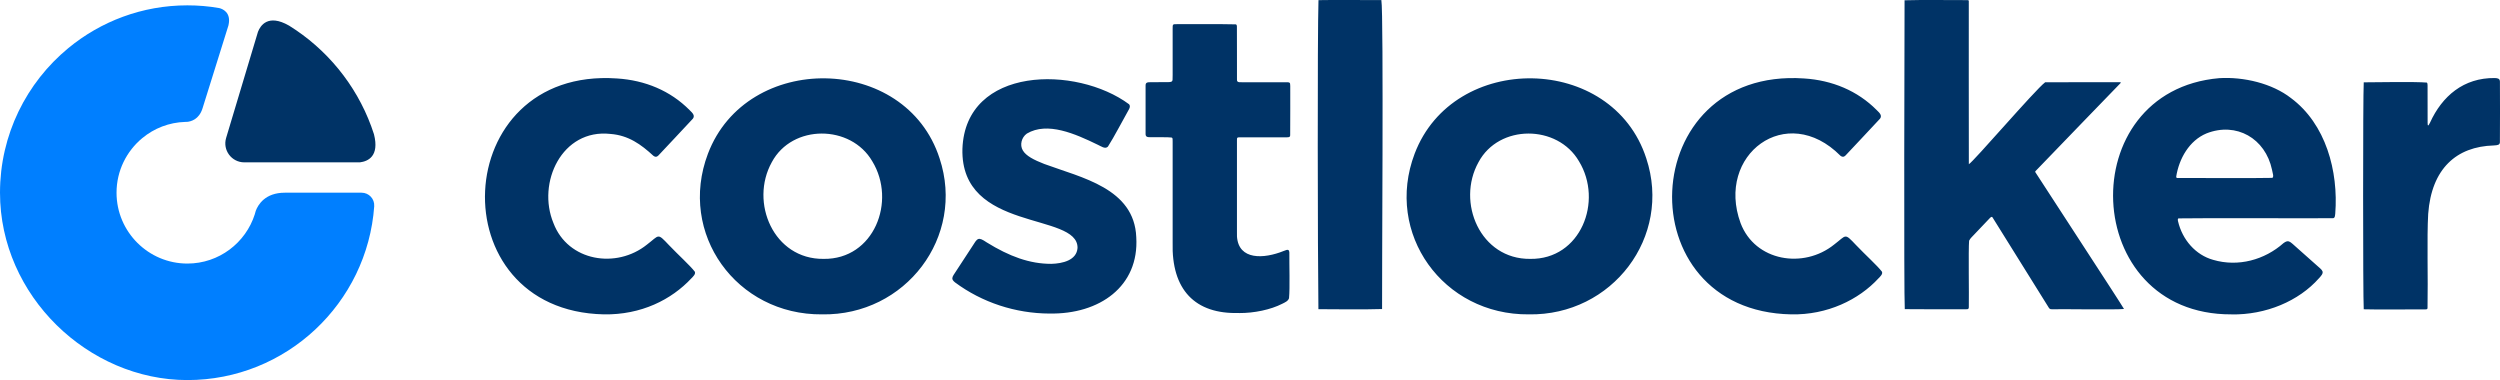
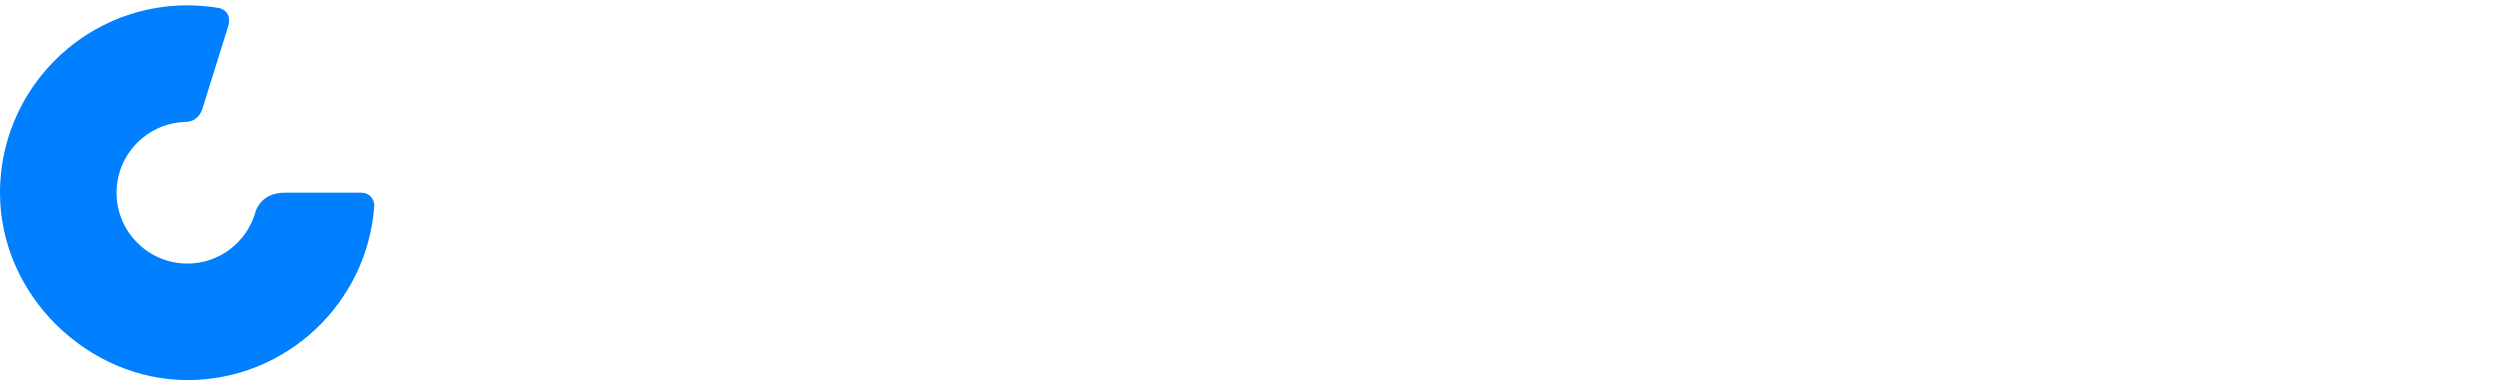
<svg xmlns="http://www.w3.org/2000/svg" id="uuid-6067b9aa-0076-4154-8217-78366815700c" viewBox="0 0 1052.04 159.94">
  <defs>
    <style>.uuid-eb5e06ef-6591-4cfd-b0fe-47ebb2842cc7{fill:#036;fill-rule:evenodd;}.uuid-eb5e06ef-6591-4cfd-b0fe-47ebb2842cc7,.uuid-952eb093-f655-41ff-a6ea-ef6965652dad{stroke-width:0px;}.uuid-952eb093-f655-41ff-a6ea-ef6965652dad{fill:#007fff;}</style>
  </defs>
-   <path class="uuid-eb5e06ef-6591-4cfd-b0fe-47ebb2842cc7" d="M254.1,132.29c15.73.26,28.49-6.2,36.85-15.17.75-.77,1.91-1.83,1.43-2.81-1.99-2.58-7.02-7.12-10.87-11.16-5.01-5.29-3.95-4.24-9.26-.22-12.84,10.33-33.24,7.08-39.35-9.05-7.04-16.98,3.56-39.79,23.99-37.52,7.57.58,12.88,4.41,18.04,9.18.85.64,1.43.57,2.12-.1,2.63-2.74,10.9-11.64,14.02-14.96,1.84-1.6.47-2.84-.92-4.19-8.05-8.1-18.67-12.54-30.59-13.28-70.82-4.81-75.14,97.8-5.44,99.28ZM345.95,132.29c-36.06.33-60.77-34.01-48.04-67.6,16.31-43.04,83.21-42.2,97.48,1.95,10.93,33.02-14.33,66.24-49.44,65.65ZM346.55,108.94c21.27.32,30.78-24.29,20.52-41.07-9.03-15.54-33.68-15.69-42.27.36-9.43,16.94.75,40.94,21.75,40.71ZM441.63,131.94c21.05.39,37.8-11.41,36.53-32.13-.81-20.6-23.06-25.02-38.71-30.81-4.35-1.68-7.7-3.41-9.04-5.72-1.34-2.24-.57-5.46,1.71-7.07,8.6-5.11,20.33.07,29.83,4.7,1.39.6,3.09,1.99,4.28.79,2.34-3.58,6.97-12.41,8.94-15.86.33-.7.46-1.34-.02-1.95-22.13-16.43-68.88-16.19-70.15,18.74-.9,35.26,48.68,26.52,48.44,41.7-.35,5.22-6.33,6.58-11.02,6.7-9.14.02-17.67-3.14-27.2-9.03-3.68-2.48-3.84-1.88-6.25,1.95-2.47,3.78-6.07,9.24-7.69,11.76-.26.42-.49.89-.53,1.33-.05.63.37,1.17,1.13,1.79,11.41,8.47,25.44,13.06,39.76,13.12ZM521.45,131.74c6.3.04,13.28-1.42,18.14-3.91,1.11-.56,2.48-1.11,2.85-2.34.42-4.2.08-14.42.14-19.3-.15-2-1.69-.69-3.99.03-8.59,2.99-18.63,2.67-18.06-8.64,0-3.98,0-22.41,0-32.65,0-2.75,0-4.9,0-6.01,0-1.14.06-1.14,1.9-1.14,4.76,0,15.81,0,19.17,0,.7,0,1.32-.05,1.33-.9.07-6.42.01-14.08.03-20.68,0-1.65-.19-1.59-2.22-1.59-5.31,0-11.49,0-16.69,0-2.01-.11-3.69.49-3.51-1.27-.03-3.69.02-19.26-.03-22.22-.03-.44-.06-.75-.48-.87-7.35-.18-17.1-.03-24.79-.08-1.78,0-1.77,0-1.77,1.92,0,5.17,0,10.84,0,16-.02,2.58.04,4.62-.04,5.55-.09.74-.52.9-1.87.93-1.74.03-5.27,0-7.21.02-1.63,0-2.33.1-2.27,1.59,0,3.74,0,16.26,0,19.99-.06,1.4.61,1.59,2.08,1.58,1.87.08,7.08-.12,8.77.12.69.16.5.66.54,1.75,0,9.34,0,36.87,0,42.4-.56,19.86,9.38,30.29,27.99,29.69ZM554.84,130.11c3.57.02,20.74.19,26.76-.06-.12-6.56.72-124.64-.3-130.01-7.25.02-20.38-.12-26.46.02-.47,14.61-.33,106.7-.03,130.03h.03ZM643.34,132.29c-36.06.33-60.77-34.01-48.04-67.6,16.31-43.04,83.21-42.2,97.48,1.95,10.93,33.02-14.33,66.24-49.44,65.65ZM643.94,108.94c21.27.32,30.78-24.29,20.52-41.07-9.03-15.54-33.68-15.69-42.27.36-9.43,16.94.75,40.94,21.75,40.71ZM753.76,132.29c15.21.31,28.46-6.17,36.75-15.17.75-.77,1.91-1.83,1.43-2.81-1.99-2.59-7.02-7.11-10.87-11.16-5.01-5.28-3.95-4.24-9.26-.22-12.84,10.33-33.24,7.08-39.35-9.05-10.51-28.7,19.3-51.2,42.03-28.34.85.64,1.43.56,2.12-.1,2.63-2.74,10.9-11.64,14.02-14.96,1.84-1.59.47-2.85-.92-4.19-8.04-8.09-18.69-12.54-30.59-13.28-71.01-4.75-75,97.97-5.34,99.28ZM801.56,130.11c-.42-5.35-.14-123.79-.09-129.99,5.99-.23,21.76-.05,26.5-.07.48.04.52.14.53.51-.05,2.95.02,56.1.02,68.54,1.9-.97,27.8-31.2,32.11-34.47,8.15-.08,20.8,0,29.14-.03,1.23.09,3.37-.29,2.51.45-3.21,3.36-27.15,28-35.75,37-.21.3.05.49.22.79,8.21,12.77,34.92,53.51,37.06,57.18-3.83.4-26.07-.02-30.32.12-.97.03-1.1-.28-1.64-1.17-5.92-9.5-20.45-32.82-23.26-37.32-.39-.85-1.02-.09-1.45.35-1.17,1.21-3.99,4.21-6,6.31-1.19,1.35-1.96,1.83-2.51,2.99-.33,3.85,0,23.02-.12,27.67.03.76-.08,1.24-1.03,1.16-7.27,0-18.88.07-25.91-.04ZM938.96,132.29c-63.76.23-67.07-94.04-5.07-99.4,10.31-.63,22.23,2.2,30.15,8.35,14.72,10.91,20.05,30.78,18.67,48.65-.15.96-.05,1.72-.85,1.93-6.18.1-57.77-.11-65.13.08-.27.11-.33.46-.2,1.14,1.82,7.88,7.45,14.27,14.81,16.31,10.55,3.09,21.65,0,29.6-7.05.89-.64,1.59-.95,2.3-.7.91.31,2.02,1.54,3.65,2.93,3.17,2.81,7.52,6.65,9.57,8.5.38.36.71.71.88,1.14.38.99-.75,2.1-1.47,2.91-8.51,9.62-22.35,15.49-36.91,15.23ZM915.79,74.32c0,.35.07.53.38.58,9.13-.02,33.26.13,40.09-.05.71-.6.1-1.91-.17-3.46-2.78-13.11-14.96-20.21-27.57-15.25-7.26,3.02-11.55,10.64-12.74,18.19ZM994.73,130.15c4.56.2,22.32-.01,25.98.04.43-.01.74-.05.83-.48.26-12.72-.3-29.57.28-39.7,1.4-19.06,11.9-28.36,27.61-28.8,1.68-.09,2.48-.25,2.57-1.28.1-5.17.02-21.12.01-25.68-.1-1.15-.77-1.34-2.14-1.41-13.16-.16-22.19,7.63-27.26,18.74-.81,1.68-1.04,1.56-1.03-.06-.01-3.84.02-13.07-.02-15.66-.03-.45-.02-.86-.32-1.11-4.96-.41-19.83-.16-26.54-.1-.35,5.32-.35,90.18,0,95.49h.03Z" />
-   <path class="uuid-eb5e06ef-6591-4cfd-b0fe-47ebb2842cc7" d="M151.45,68.32h-48.64c-5.35,0-9.19-5.14-7.65-10.28l13.09-43.62s0-.02.02-.06l.25-.84c.03-.08.05-.14.08-.22.95-2.43,4.13-7.6,12.98-2.55.03.02.08.05.11.06,15.77,9.81,28.03,24.69,34.54,42.36.4,1.08.78,2.17,1.13,3.28.02.03.02.08.03.11,2.32,9.19-2.51,11.33-5.93,11.76Z" />
  <path class="uuid-952eb093-f655-41ff-a6ea-ef6965652dad" d="M157.48,86.75c-2.91,40.85-37.05,73.19-78.63,73.19S0,124.57,0,81.1c0-24.45,11.18-46.35,28.72-60.83C42.36,9.02,59.82,2.25,78.85,2.25c4.55,0,9.01.38,13.35,1.14.03,0,.07,0,.1.02,1.13.28,5.12,1.65,3.85,7.2,0,0,0,.02,0,.03l-10.84,34.69c-.04.09-.07.2-.1.31-1.46,4.66-4.92,5.5-6.46,5.64h-.03c-.25,0-.5,0-.76.02-6.85.2-13.12,2.71-18.06,6.8-6.63,5.47-10.86,13.76-10.86,23,0,16.44,13.38,29.81,29.81,29.81,13.31,0,24.57-8.74,28.39-20.8,0,0,0,0,0-.03.14-.43.26-.86.37-1.29,0-.03.02-.07.03-.09.96-2.54,3.91-7.61,12.21-7.61h32.31c3.07,0,5.52,2.6,5.31,5.66Z" />
</svg>